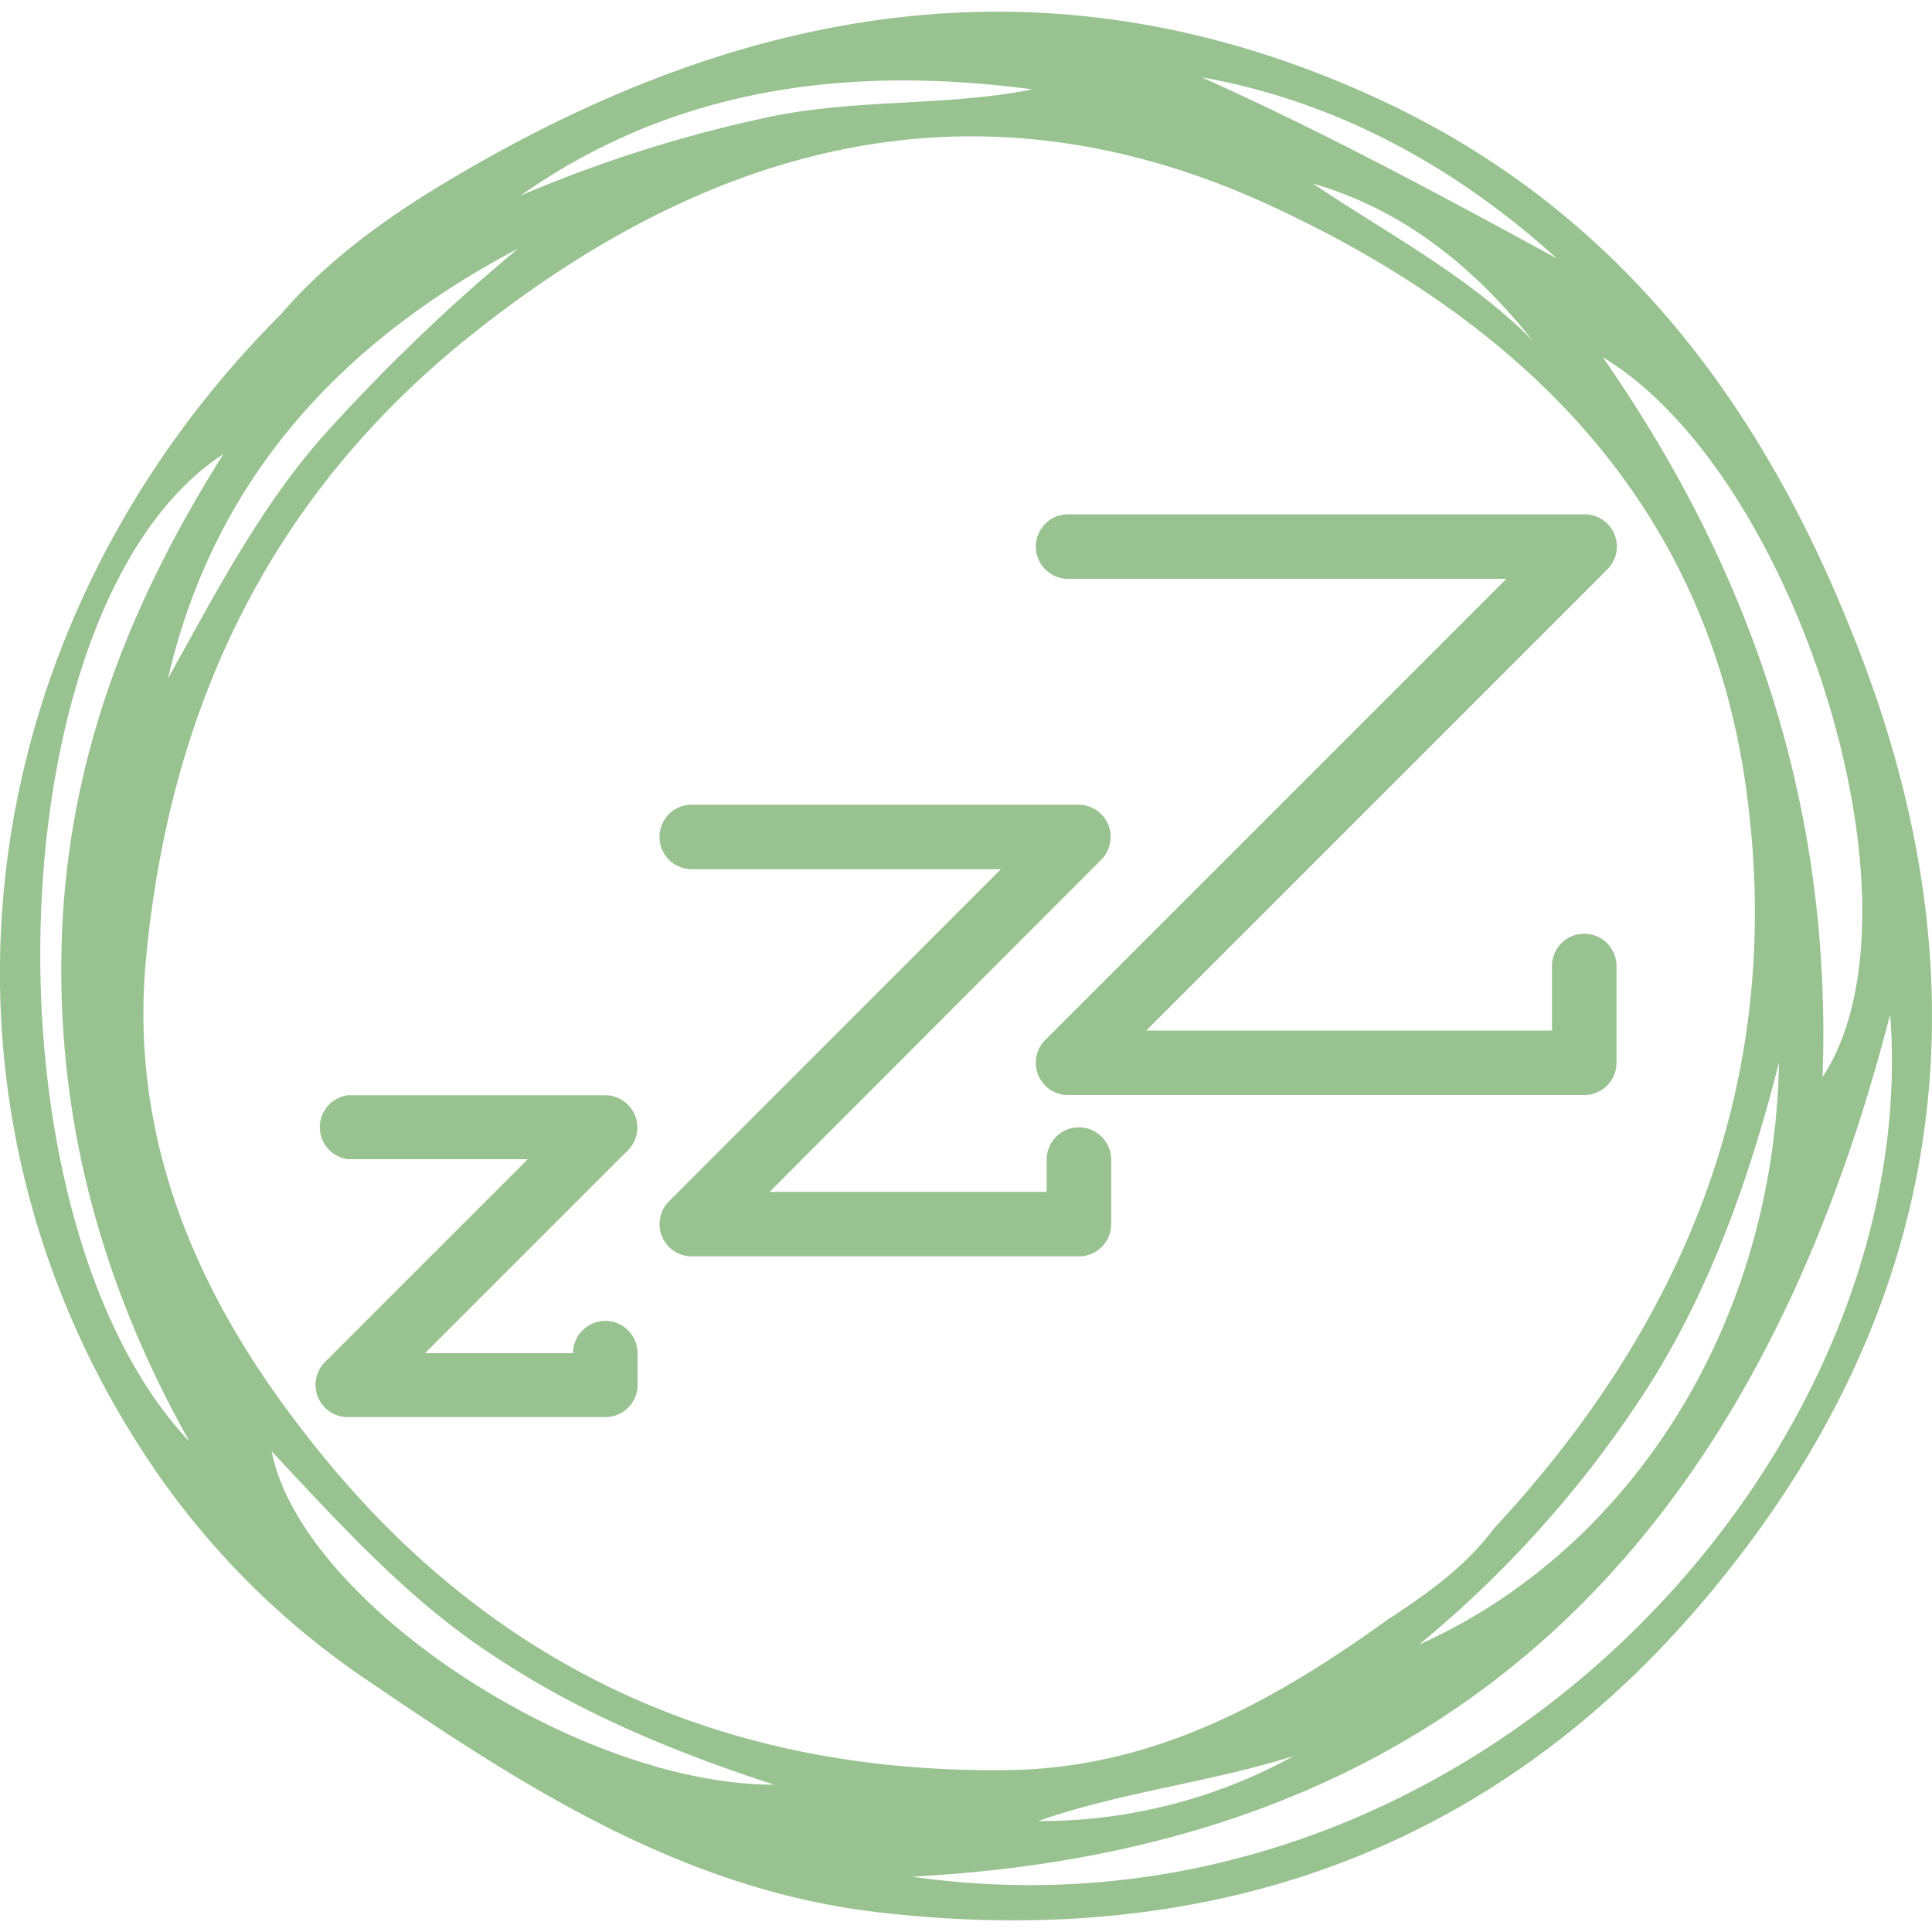
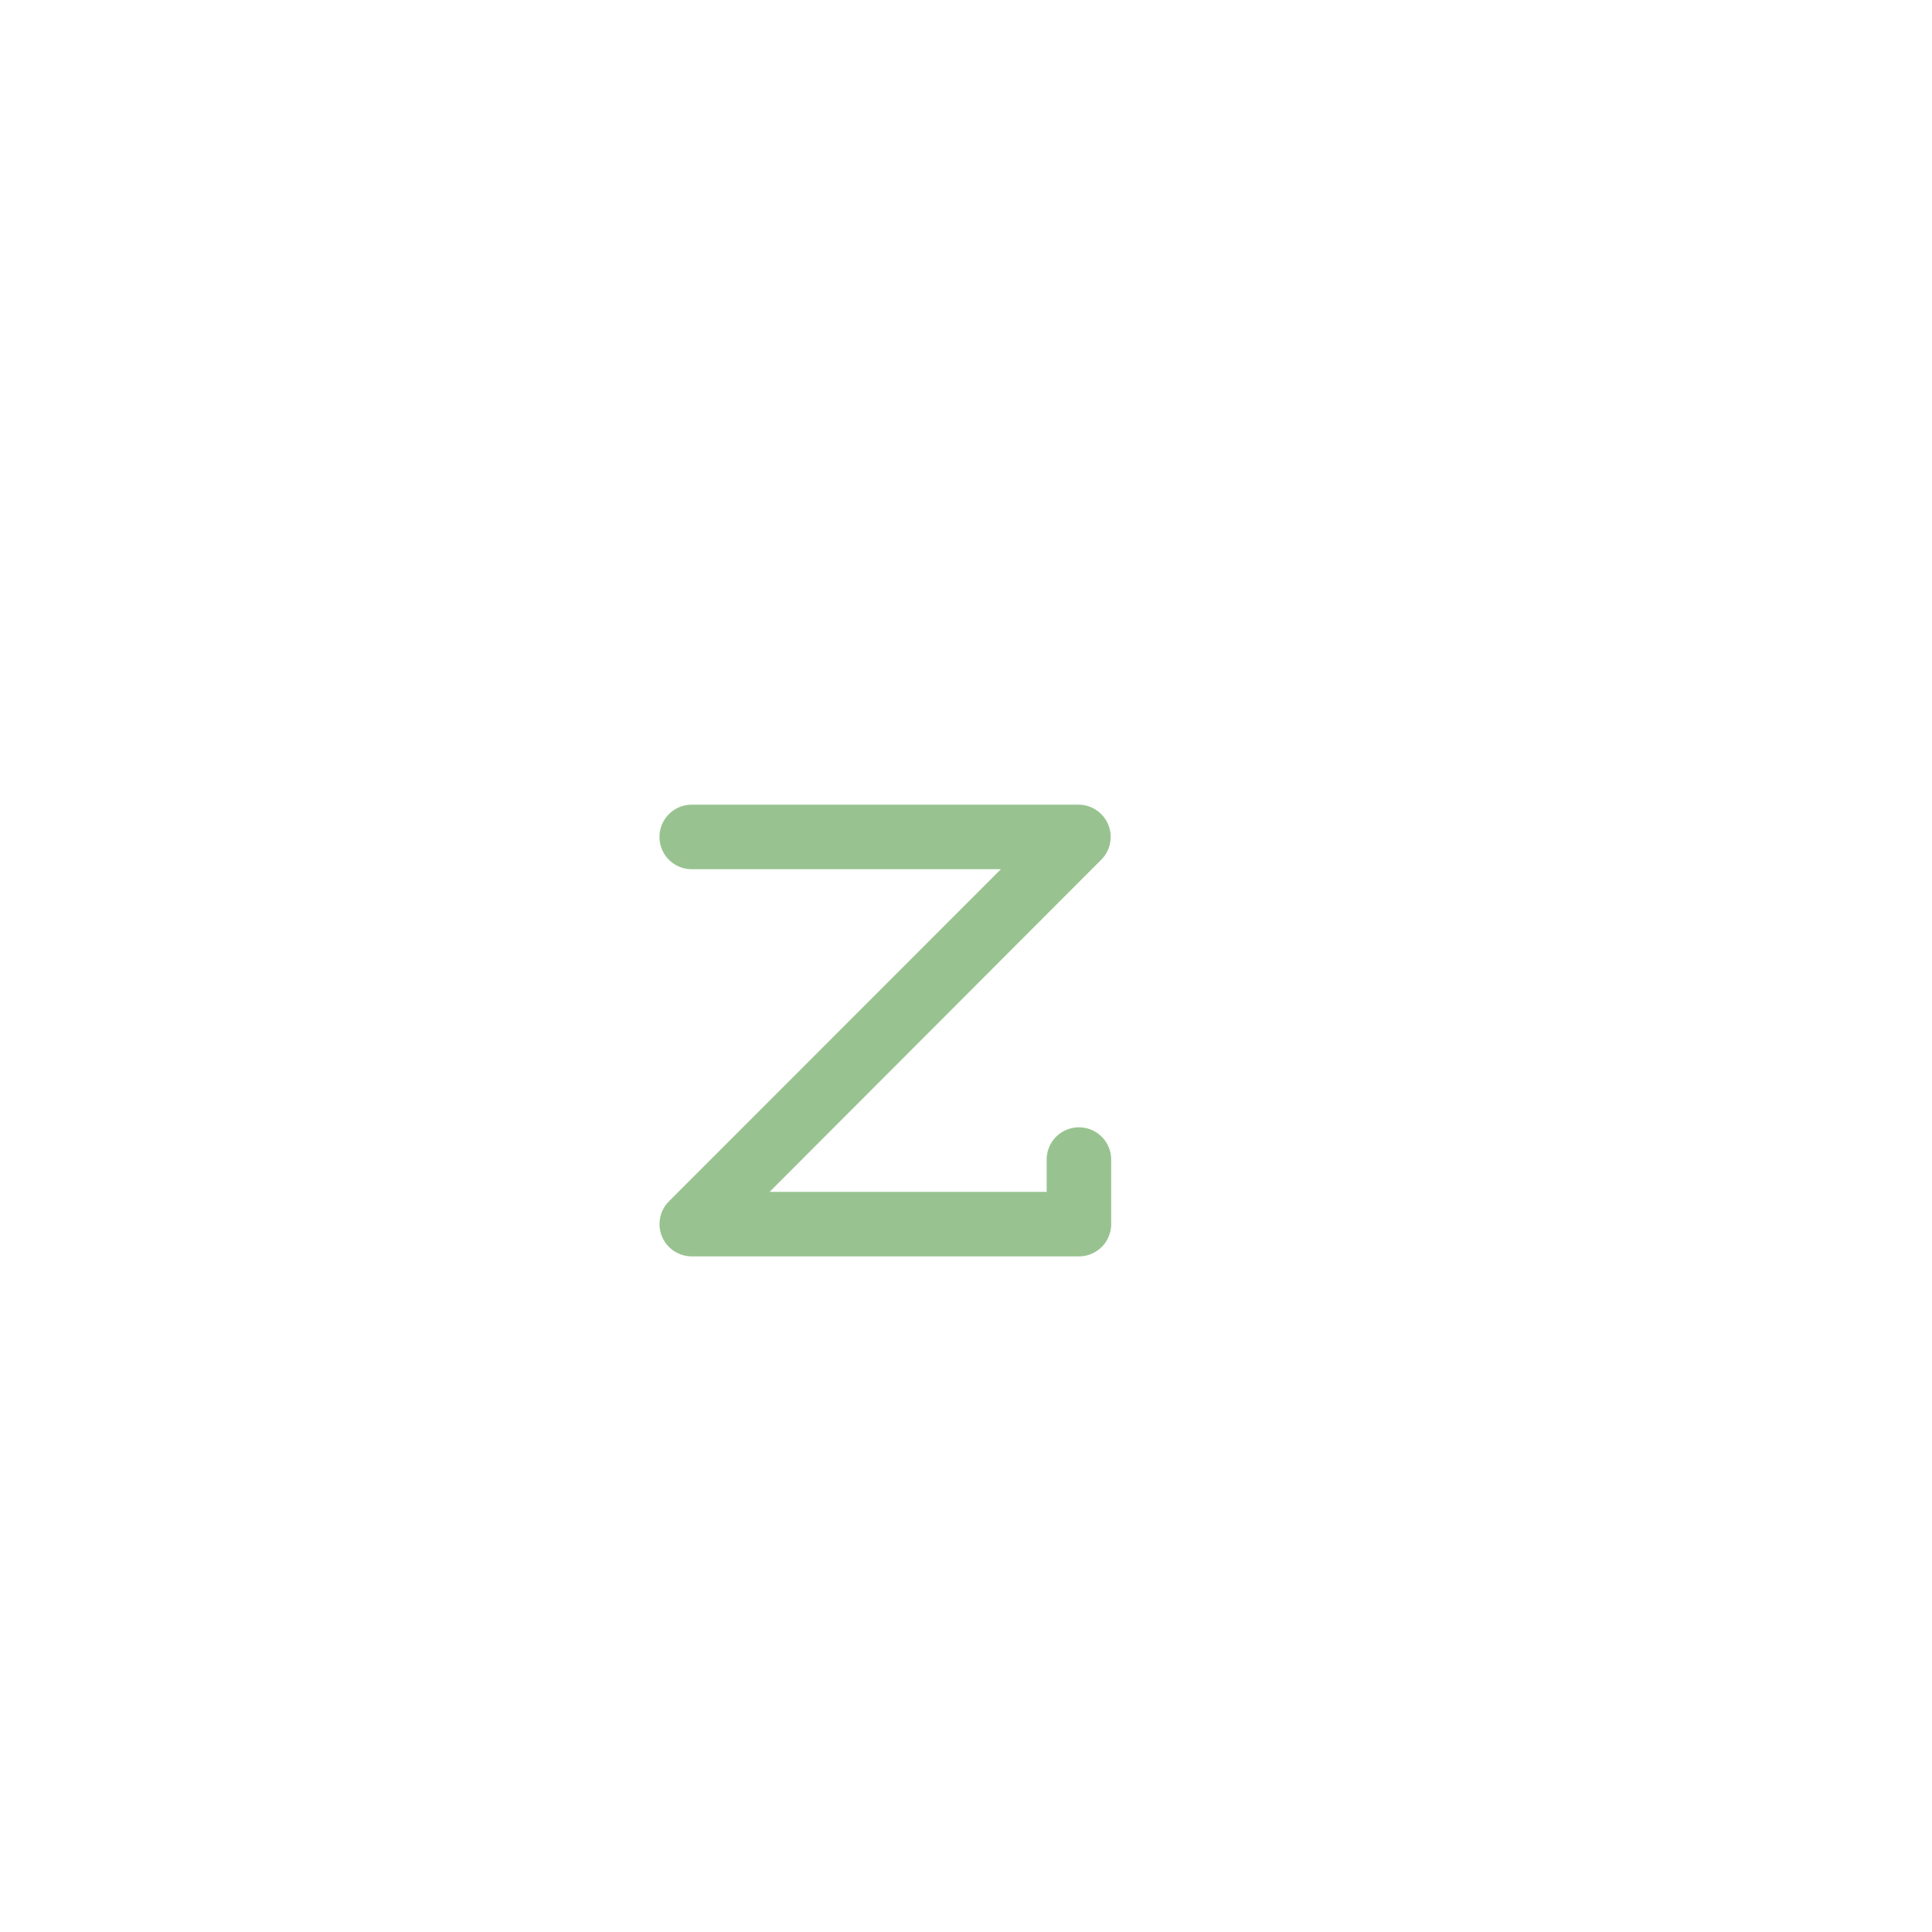
<svg xmlns="http://www.w3.org/2000/svg" id="Layer_1" data-name="Layer 1" viewBox="0 0 200 200">
  <defs>
    <style>.cls-1{fill:#98c390;}</style>
  </defs>
  <title>icon-impact-sleep</title>
-   <path class="cls-1" d="M29.13,32.48c-32.51,32.51-38.26,80-15,116.77a82.75,82.75,0,0,0,23.25,24.25c16.5,11.25,33.26,22.25,54,24.51,35.26,4,65-7.25,87-34.76C201.92,134,205.92,101,191.92,66c-9.75-24.76-25-44.76-49.76-56C108.65-5.28,76.89.47,46.39,18.72,39.64,22.72,33.64,27.23,29.13,32.48Zm114.77,135c-11.75,8.5-24.25,15.5-39.26,15.75-30.51.5-55.26-11.25-73.77-35.76-10.75-14-17.5-30-15.75-48.26,2.5-26.51,13.25-48.51,34.26-65,25-19.75,52.51-26.76,82.52-12.75,26.26,12.25,45.26,31.26,49,61.26,3.75,29.26-6.5,54.26-26.26,75.52C151.66,162.25,147.66,165,143.91,167.5ZM195.67,105c3.5,46-43.76,97.52-101.27,89.27C152.66,191.26,182.42,156.5,195.67,105Zm-7,6.5c1-27.76-7.25-52.26-22.75-74.52C185.92,49,200.17,94,188.67,111.49ZM23.13,47C12.88,63.23,6.88,79.49,6.38,97.74c-.5,18.5,4.25,35.51,13.25,51.51C-2.37,126-.62,62.48,23.13,47ZM170.66,143.5c6.5-10.25,10.5-21.75,13.5-33.51-.5,27.26-15.5,50.51-37.26,60.26A114.85,114.85,0,0,0,170.66,143.5ZM28.13,150.25c7.5,8,14.5,15.75,23.5,21.5,8.75,5.75,18.5,9.75,28.51,13C59.64,184.76,31.13,165.75,28.13,150.25ZM53.64,25.73a191.33,191.33,0,0,0-20.5,19.75c-6.5,7.5-11,16.25-15.75,24.76C22.13,49.73,35.14,35.48,53.64,25.73ZM80.14,12a139.08,139.08,0,0,0-26.26,8.25c16-11.25,34-13.5,53-11C98.15,11,89.15,10.22,80.14,12ZM124.4,8c14,2.5,26.26,9.25,36.76,18.75C149.16,20.22,137.16,13.72,124.4,8Zm-17,180.54c8.5-3,17.75-4,26.51-6.75A54.27,54.27,0,0,1,107.4,188.51ZM135.91,19c9.5,2.75,16.75,8.75,22.75,16.25C151.91,28.48,143.66,24.22,135.91,19Z" />
-   <path class="cls-1" d="M36,120H54.64l-21,21a3.34,3.34,0,0,0,2.36,5.7H62.7A3.34,3.34,0,0,0,66,143.42v-3.34a3.34,3.34,0,0,0-6.68,0H44l21-21a3.34,3.34,0,0,0-2.36-5.7H36A3.34,3.34,0,0,0,36,120Z" />
-   <path class="cls-1" d="M164,96.66a3.34,3.34,0,0,0-3.34,3.34v6.68h-42l47.74-47.74a3.34,3.34,0,0,0-2.36-5.7H110.57a3.34,3.34,0,0,0,0,6.68h45.37l-47.74,47.74a3.34,3.34,0,0,0,2.36,5.7H164a3.34,3.34,0,0,0,3.34-3.34V100A3.34,3.34,0,0,0,164,96.66Z" />
  <path class="cls-1" d="M111.69,116.7a3.34,3.34,0,0,0-3.34,3.34v3.34H79.67L114,89a3.34,3.34,0,0,0-2.36-5.7H71.61a3.34,3.34,0,0,0,0,6.68h32L69.25,124.36a3.34,3.34,0,0,0,2.36,5.7h40.08a3.34,3.34,0,0,0,3.34-3.34V120A3.34,3.34,0,0,0,111.69,116.7Z" />
</svg>